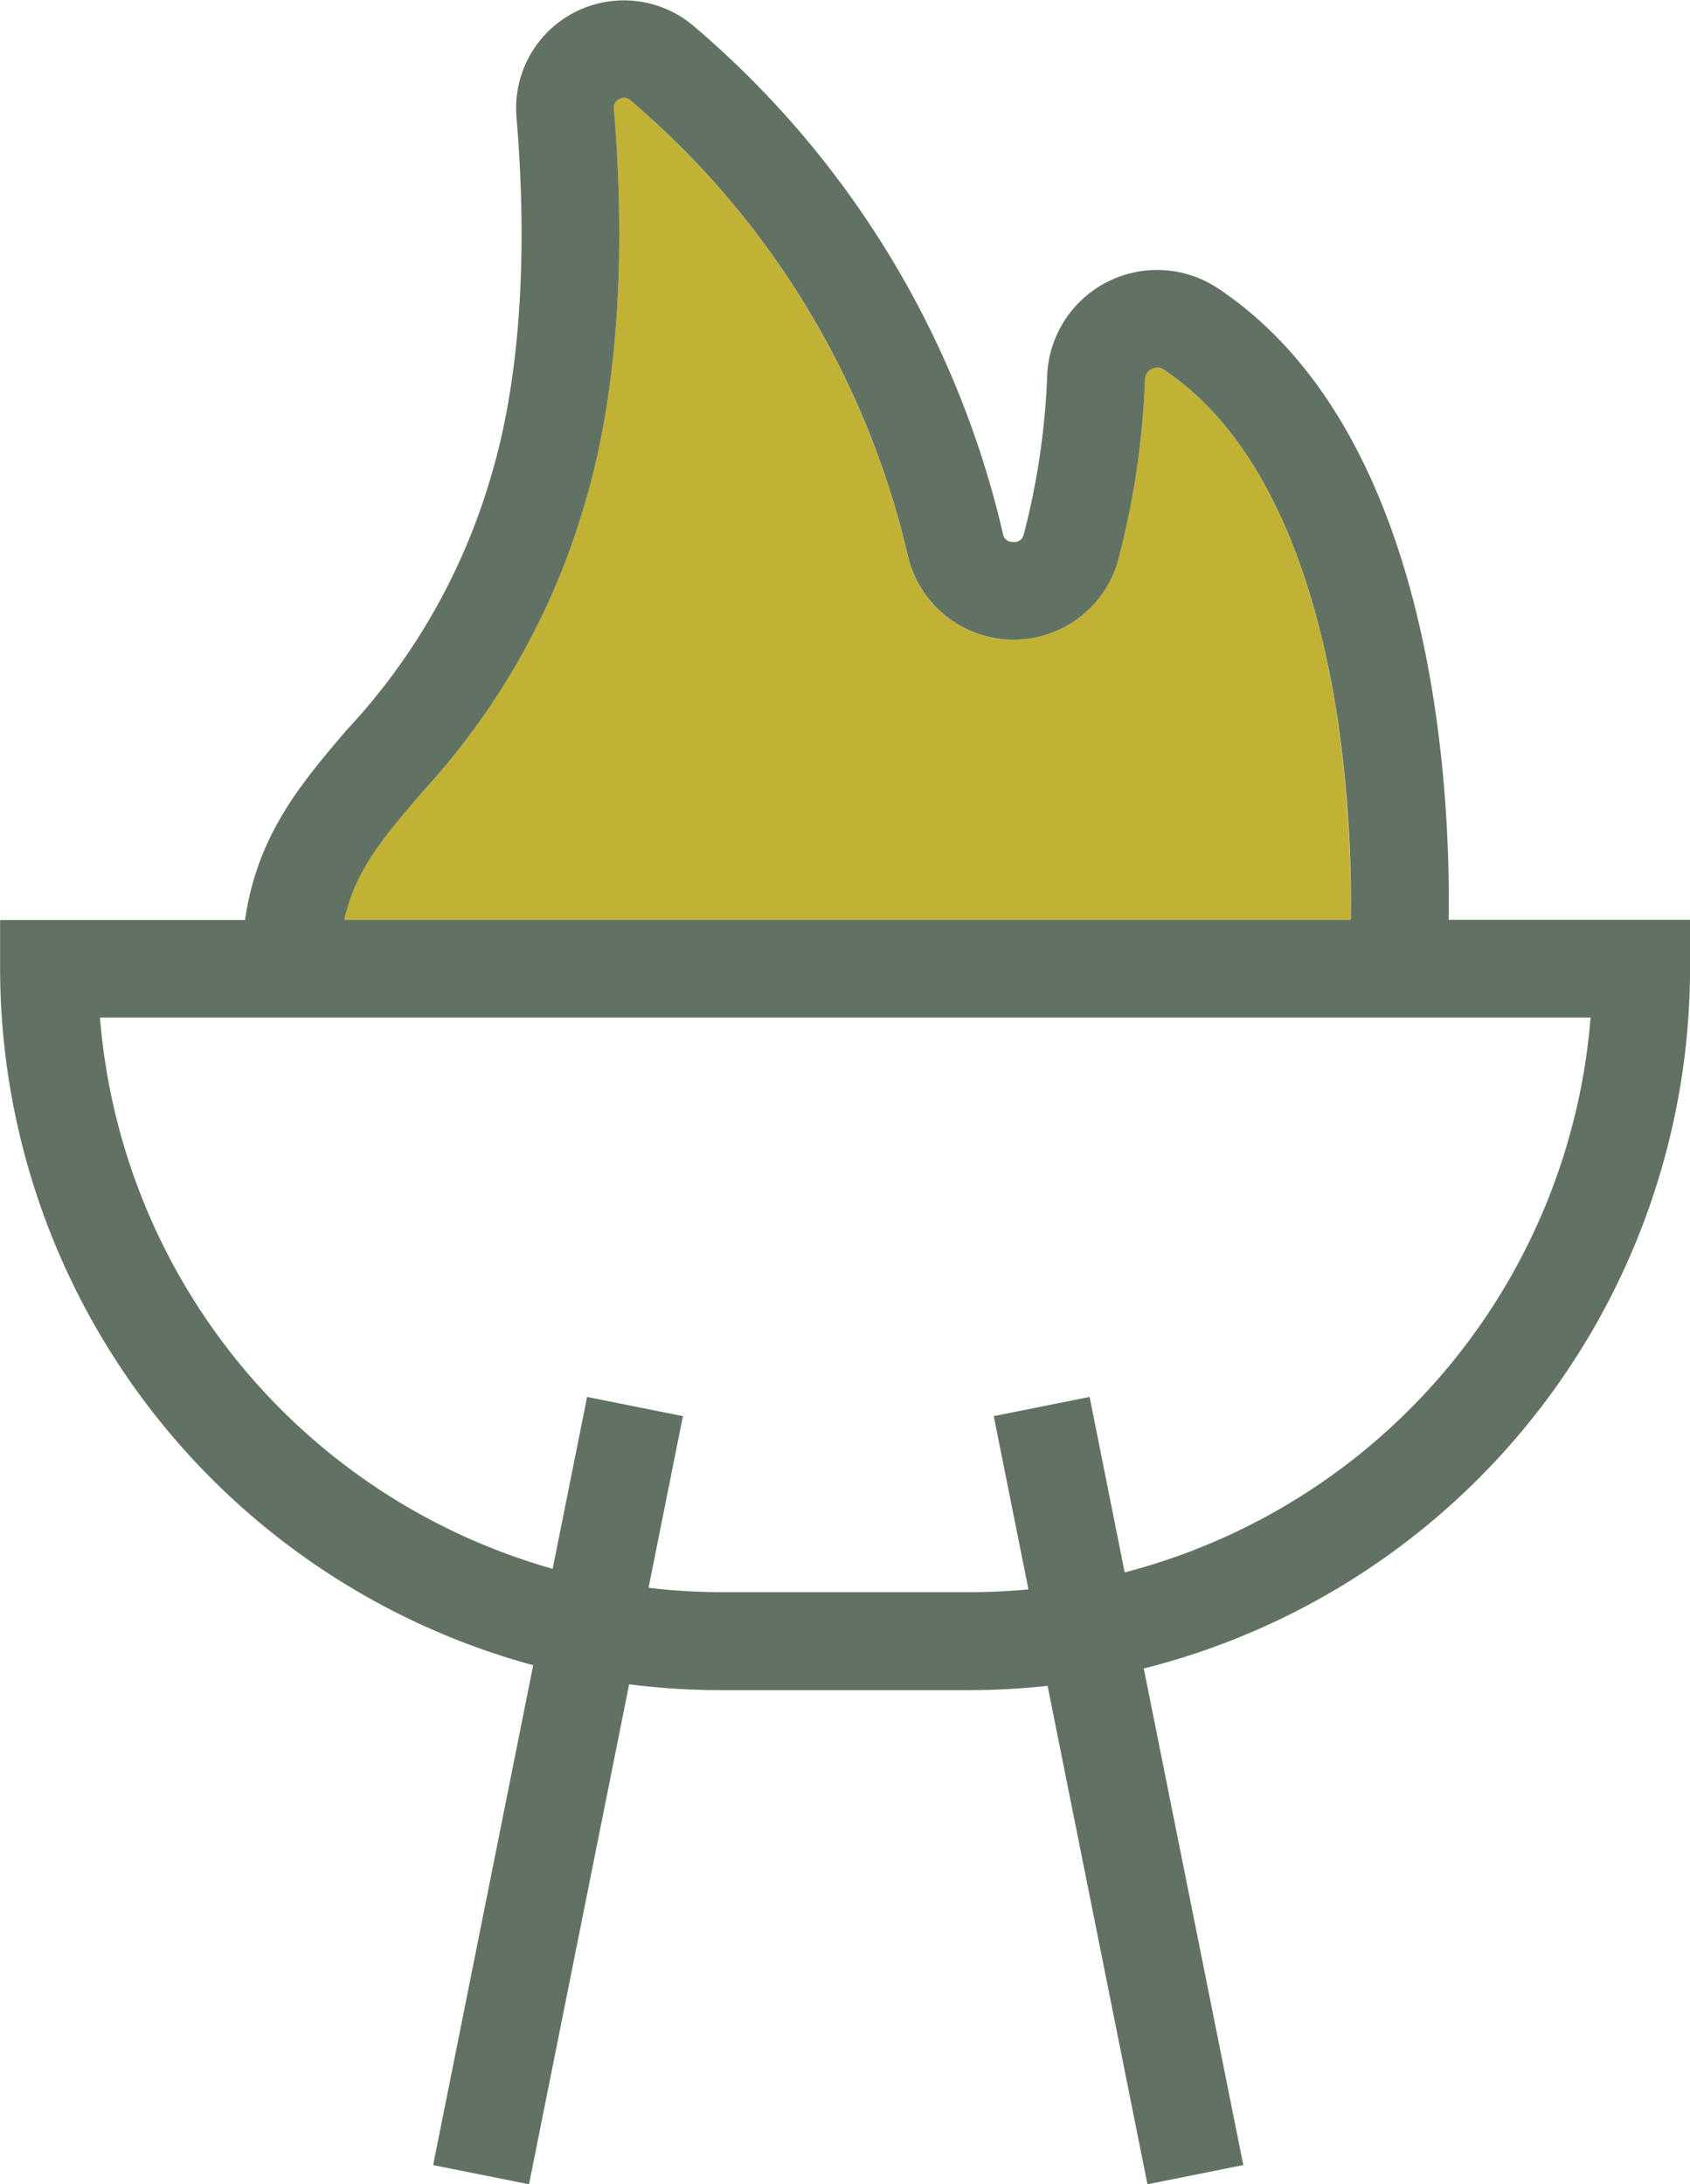
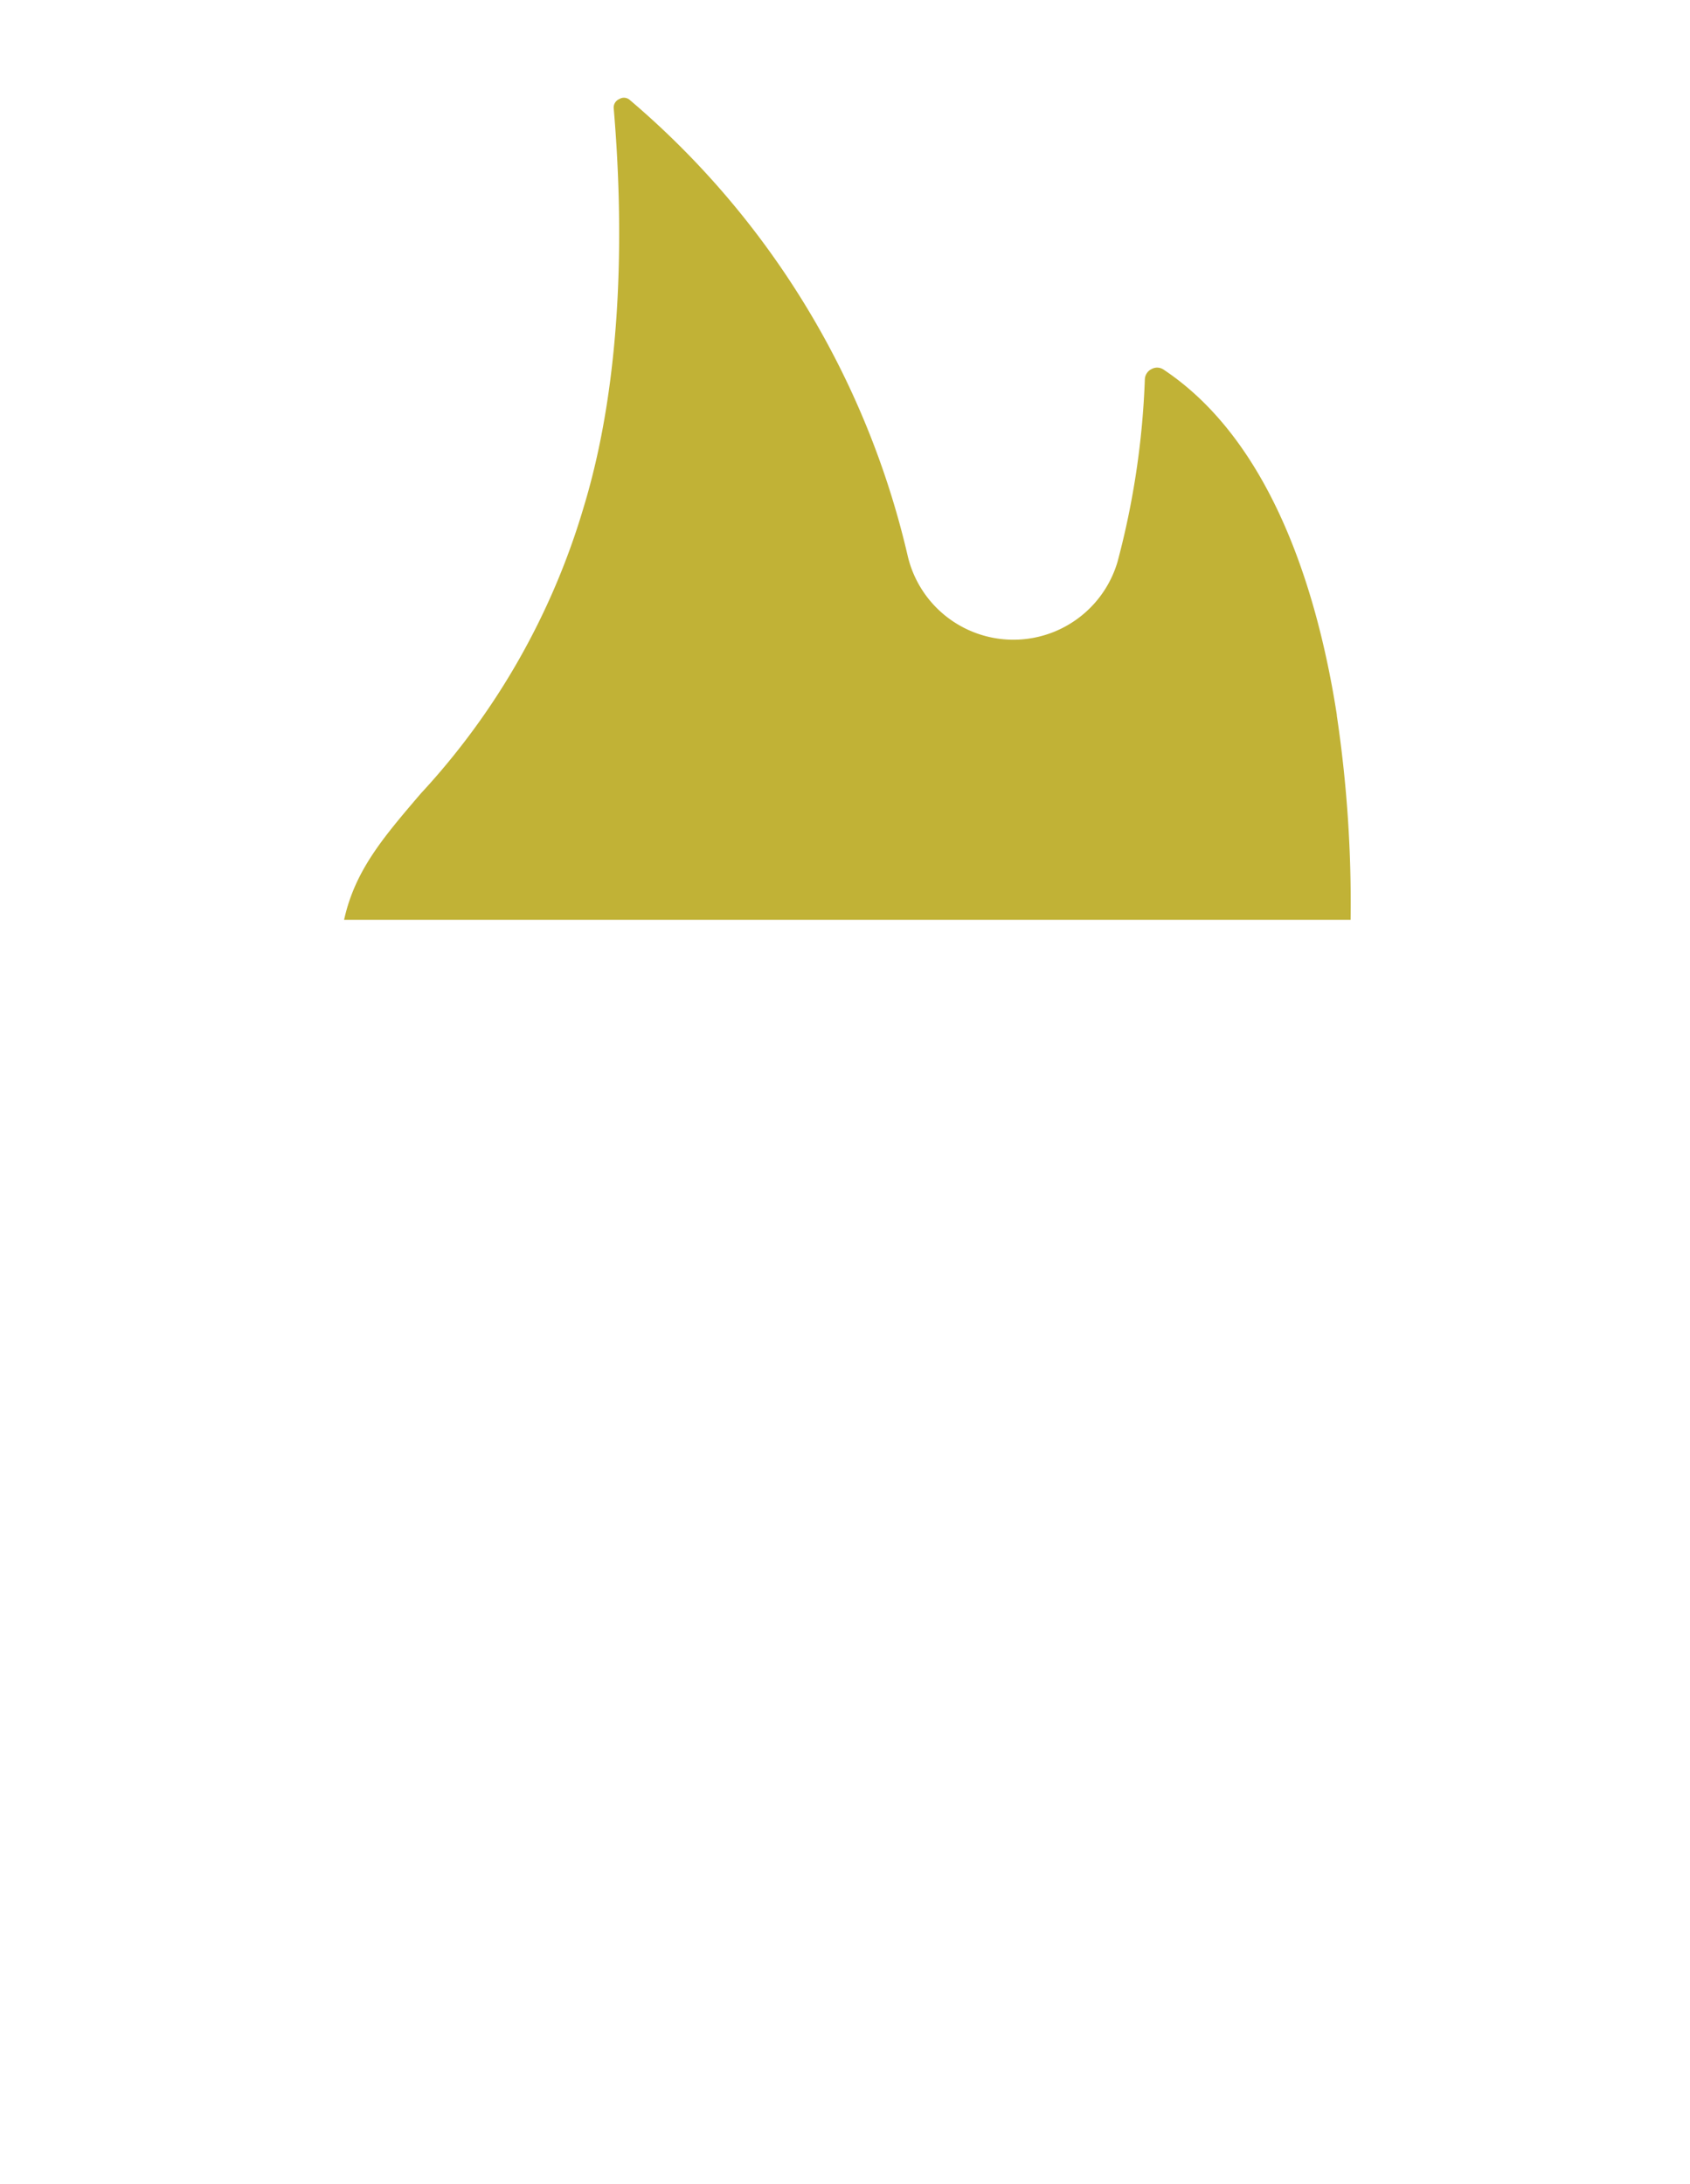
<svg xmlns="http://www.w3.org/2000/svg" width="62.63" height="80.922" viewBox="0 0 62.63 80.922">
  <path d="M213.343,203.841c-.672-4.336-2.331-10.078-6.422-12.8a.423.423,0,0,0-.441-.022.442.442,0,0,0-.253.38,30.4,30.4,0,0,1-1.014,6.769,4.023,4.023,0,0,1-7.782-.258,31.46,31.46,0,0,0-10.28-16.849.328.328,0,0,0-.4-.044.342.342,0,0,0-.206.356c.337,3.963.416,9.746-1.12,14.783a26.734,26.734,0,0,1-6.025,10.585c-1.408,1.646-2.447,2.862-2.848,4.685h37.3a46.945,46.945,0,0,0-.513-7.583" transform="translate(-163.8 -177.347)" fill="#c1b236" />
-   <path d="M218.1,211.6c.072-4.983-.541-18.065-8.556-23.4a4.078,4.078,0,0,0-6.321,3.182,27.289,27.289,0,0,1-.872,5.945.346.346,0,0,1-.389.272.352.352,0,0,1-.38-.3,35.059,35.059,0,0,0-11.429-18.785,3.994,3.994,0,0,0-6.6,3.345c.309,3.646.392,8.935-.976,13.421a23.268,23.268,0,0,1-5.315,9.287c-1.7,1.991-3.316,3.893-3.769,7.039h-9.076v1.812a26.772,26.772,0,0,0,19.756,25.8l-3.708,18.521,3.553.711,3.71-18.525a26.948,26.948,0,0,0,3.415.217h9.178a27.021,27.021,0,0,0,2.915-.16l3.7,18.467,3.553-.711L206.8,239.339a26.774,26.774,0,0,0,20.245-25.929V211.6Zm-38.084-4.685a26.708,26.708,0,0,0,6.026-10.585c1.536-5.037,1.456-10.82,1.12-14.783a.34.34,0,0,1,.206-.356.325.325,0,0,1,.4.044,31.45,31.45,0,0,1,10.281,16.849,4.024,4.024,0,0,0,7.783.258,30.467,30.467,0,0,0,1.012-6.769.446.446,0,0,1,.254-.38.423.423,0,0,1,.441.022c4.09,2.725,5.75,8.466,6.422,12.8a46.8,46.8,0,0,1,.512,7.583h-37.3c.4-1.823,1.441-3.039,2.848-4.685m26.072,28.865-1.3-6.5-3.553.711,1.286,6.418c-.725.068-1.458.105-2.2.105h-9.178a23.209,23.209,0,0,1-2.7-.164l1.274-6.359-3.552-.711-1.276,6.368a23.151,23.151,0,0,1-16.776-20.425h55.241a23.152,23.152,0,0,1-17.264,20.557" transform="translate(-164.413 -177.521)" fill="#627262" />
</svg>